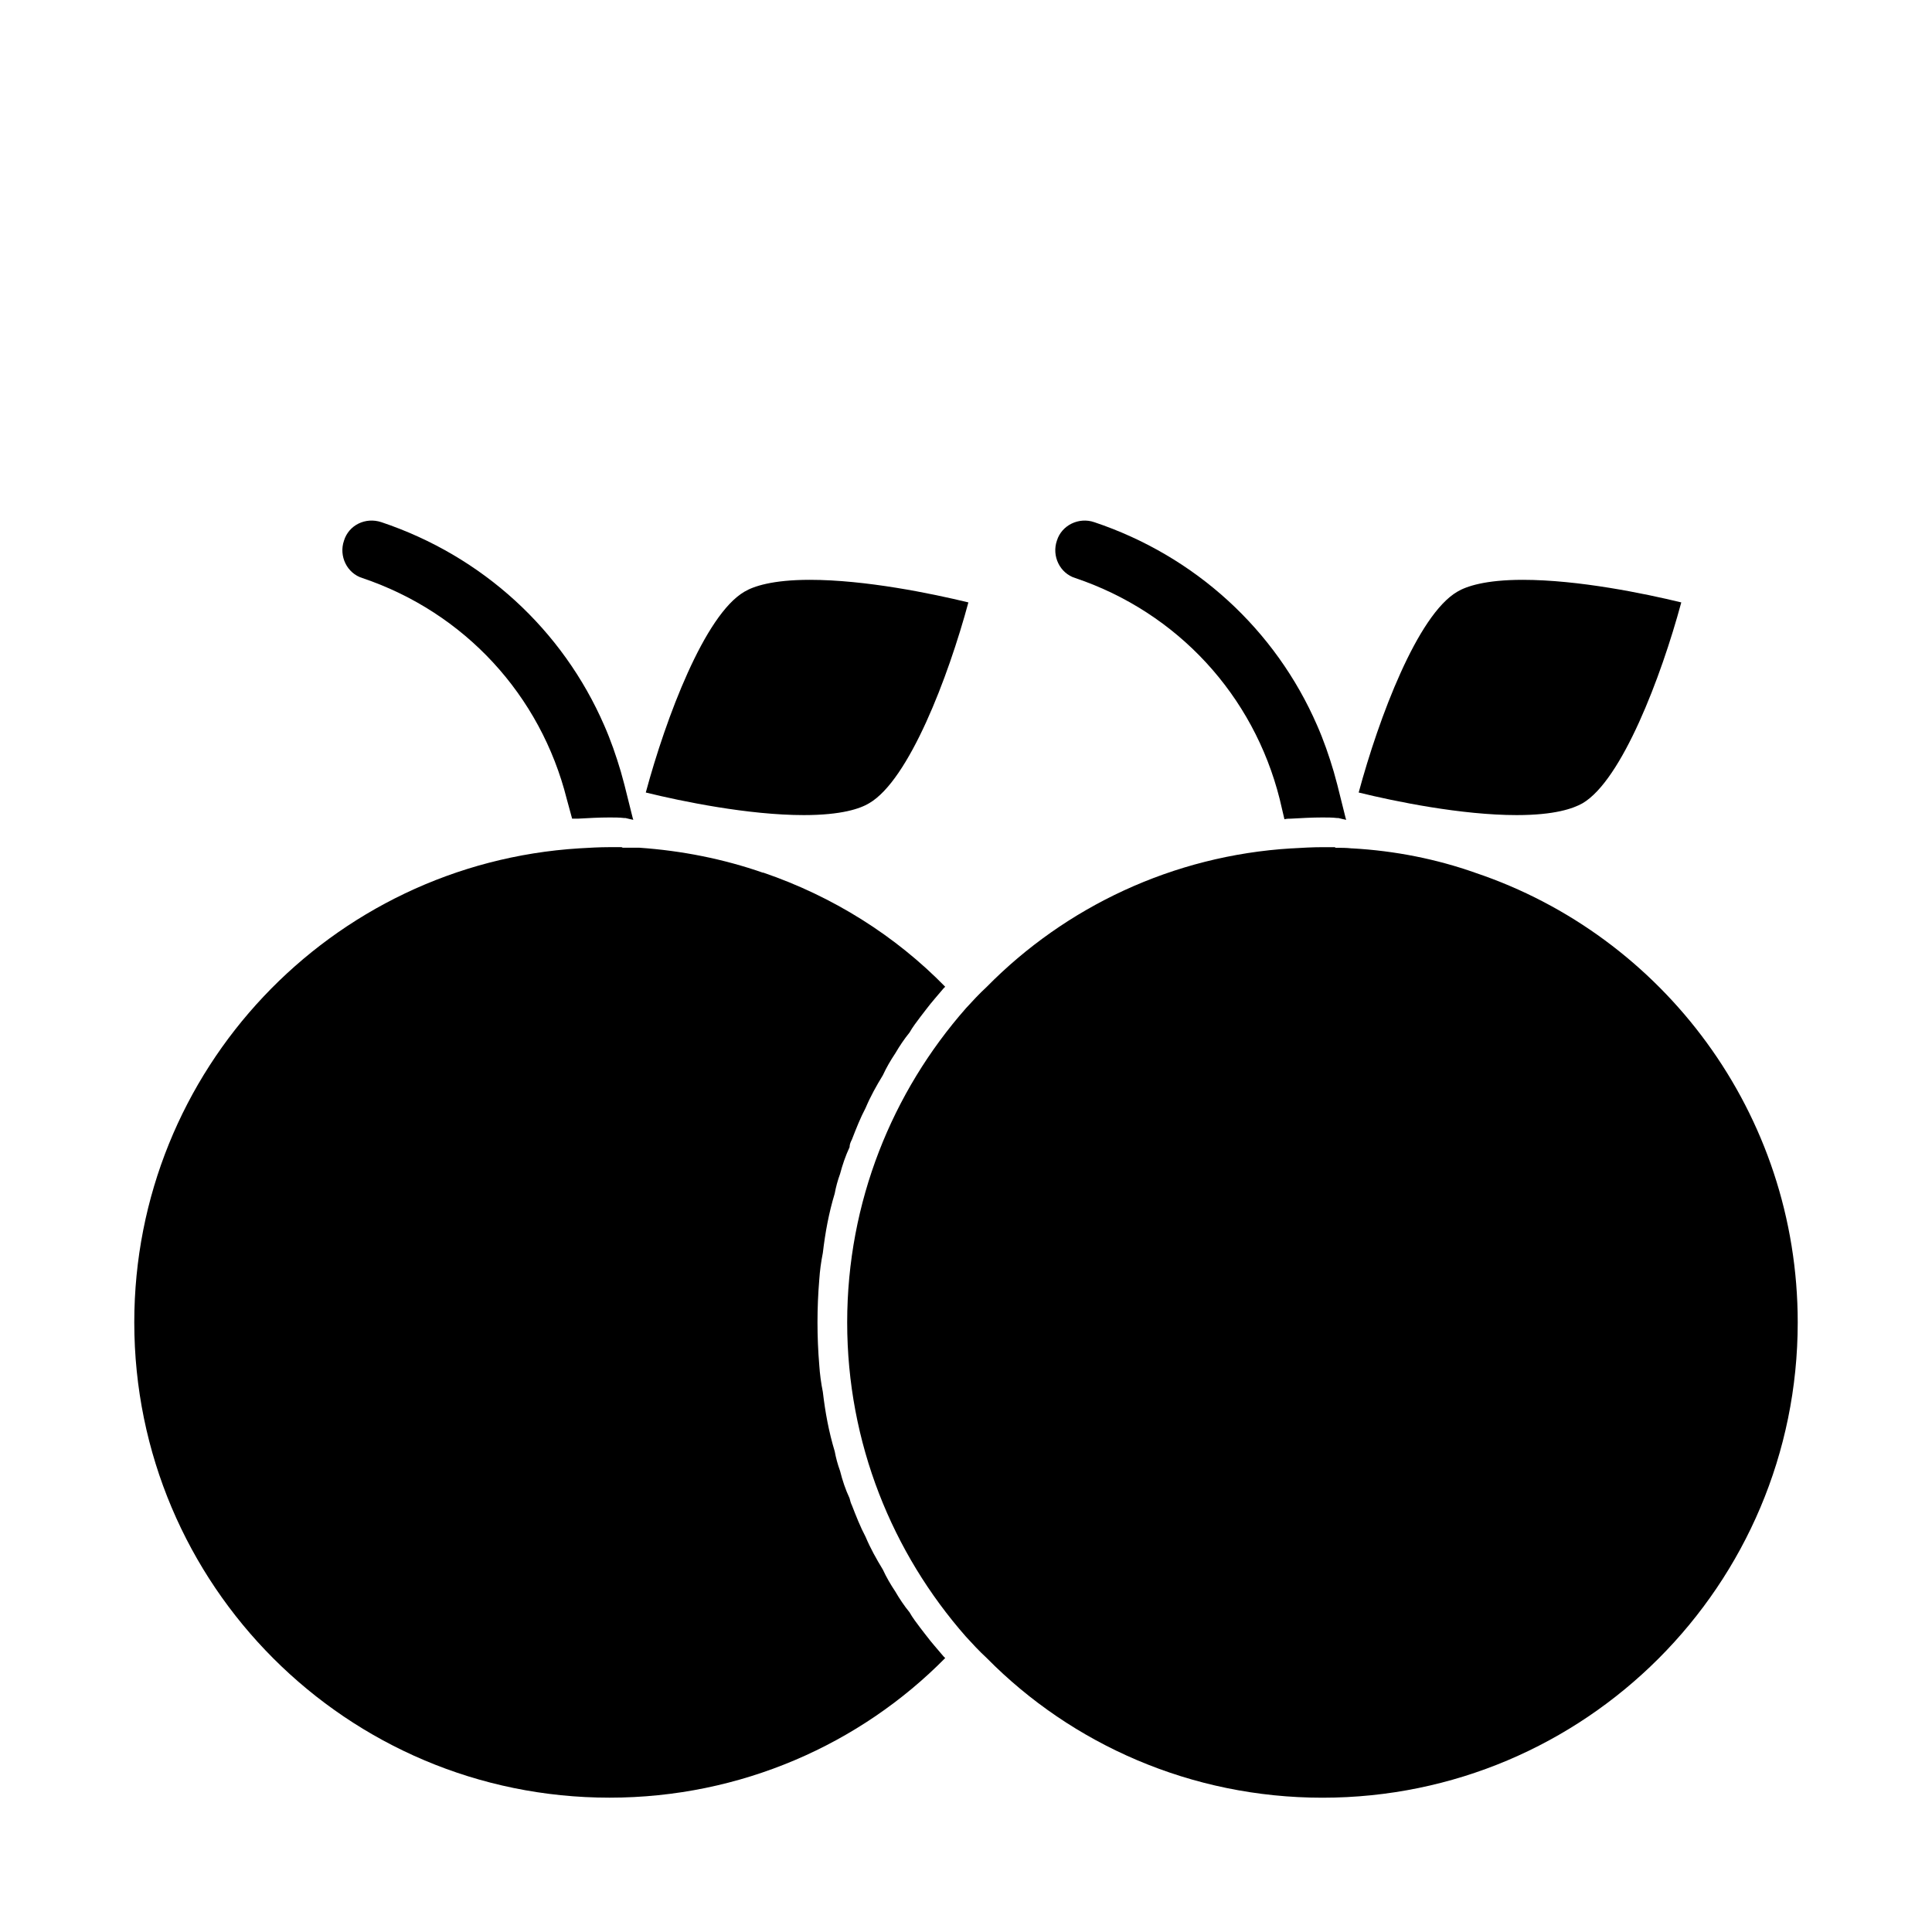
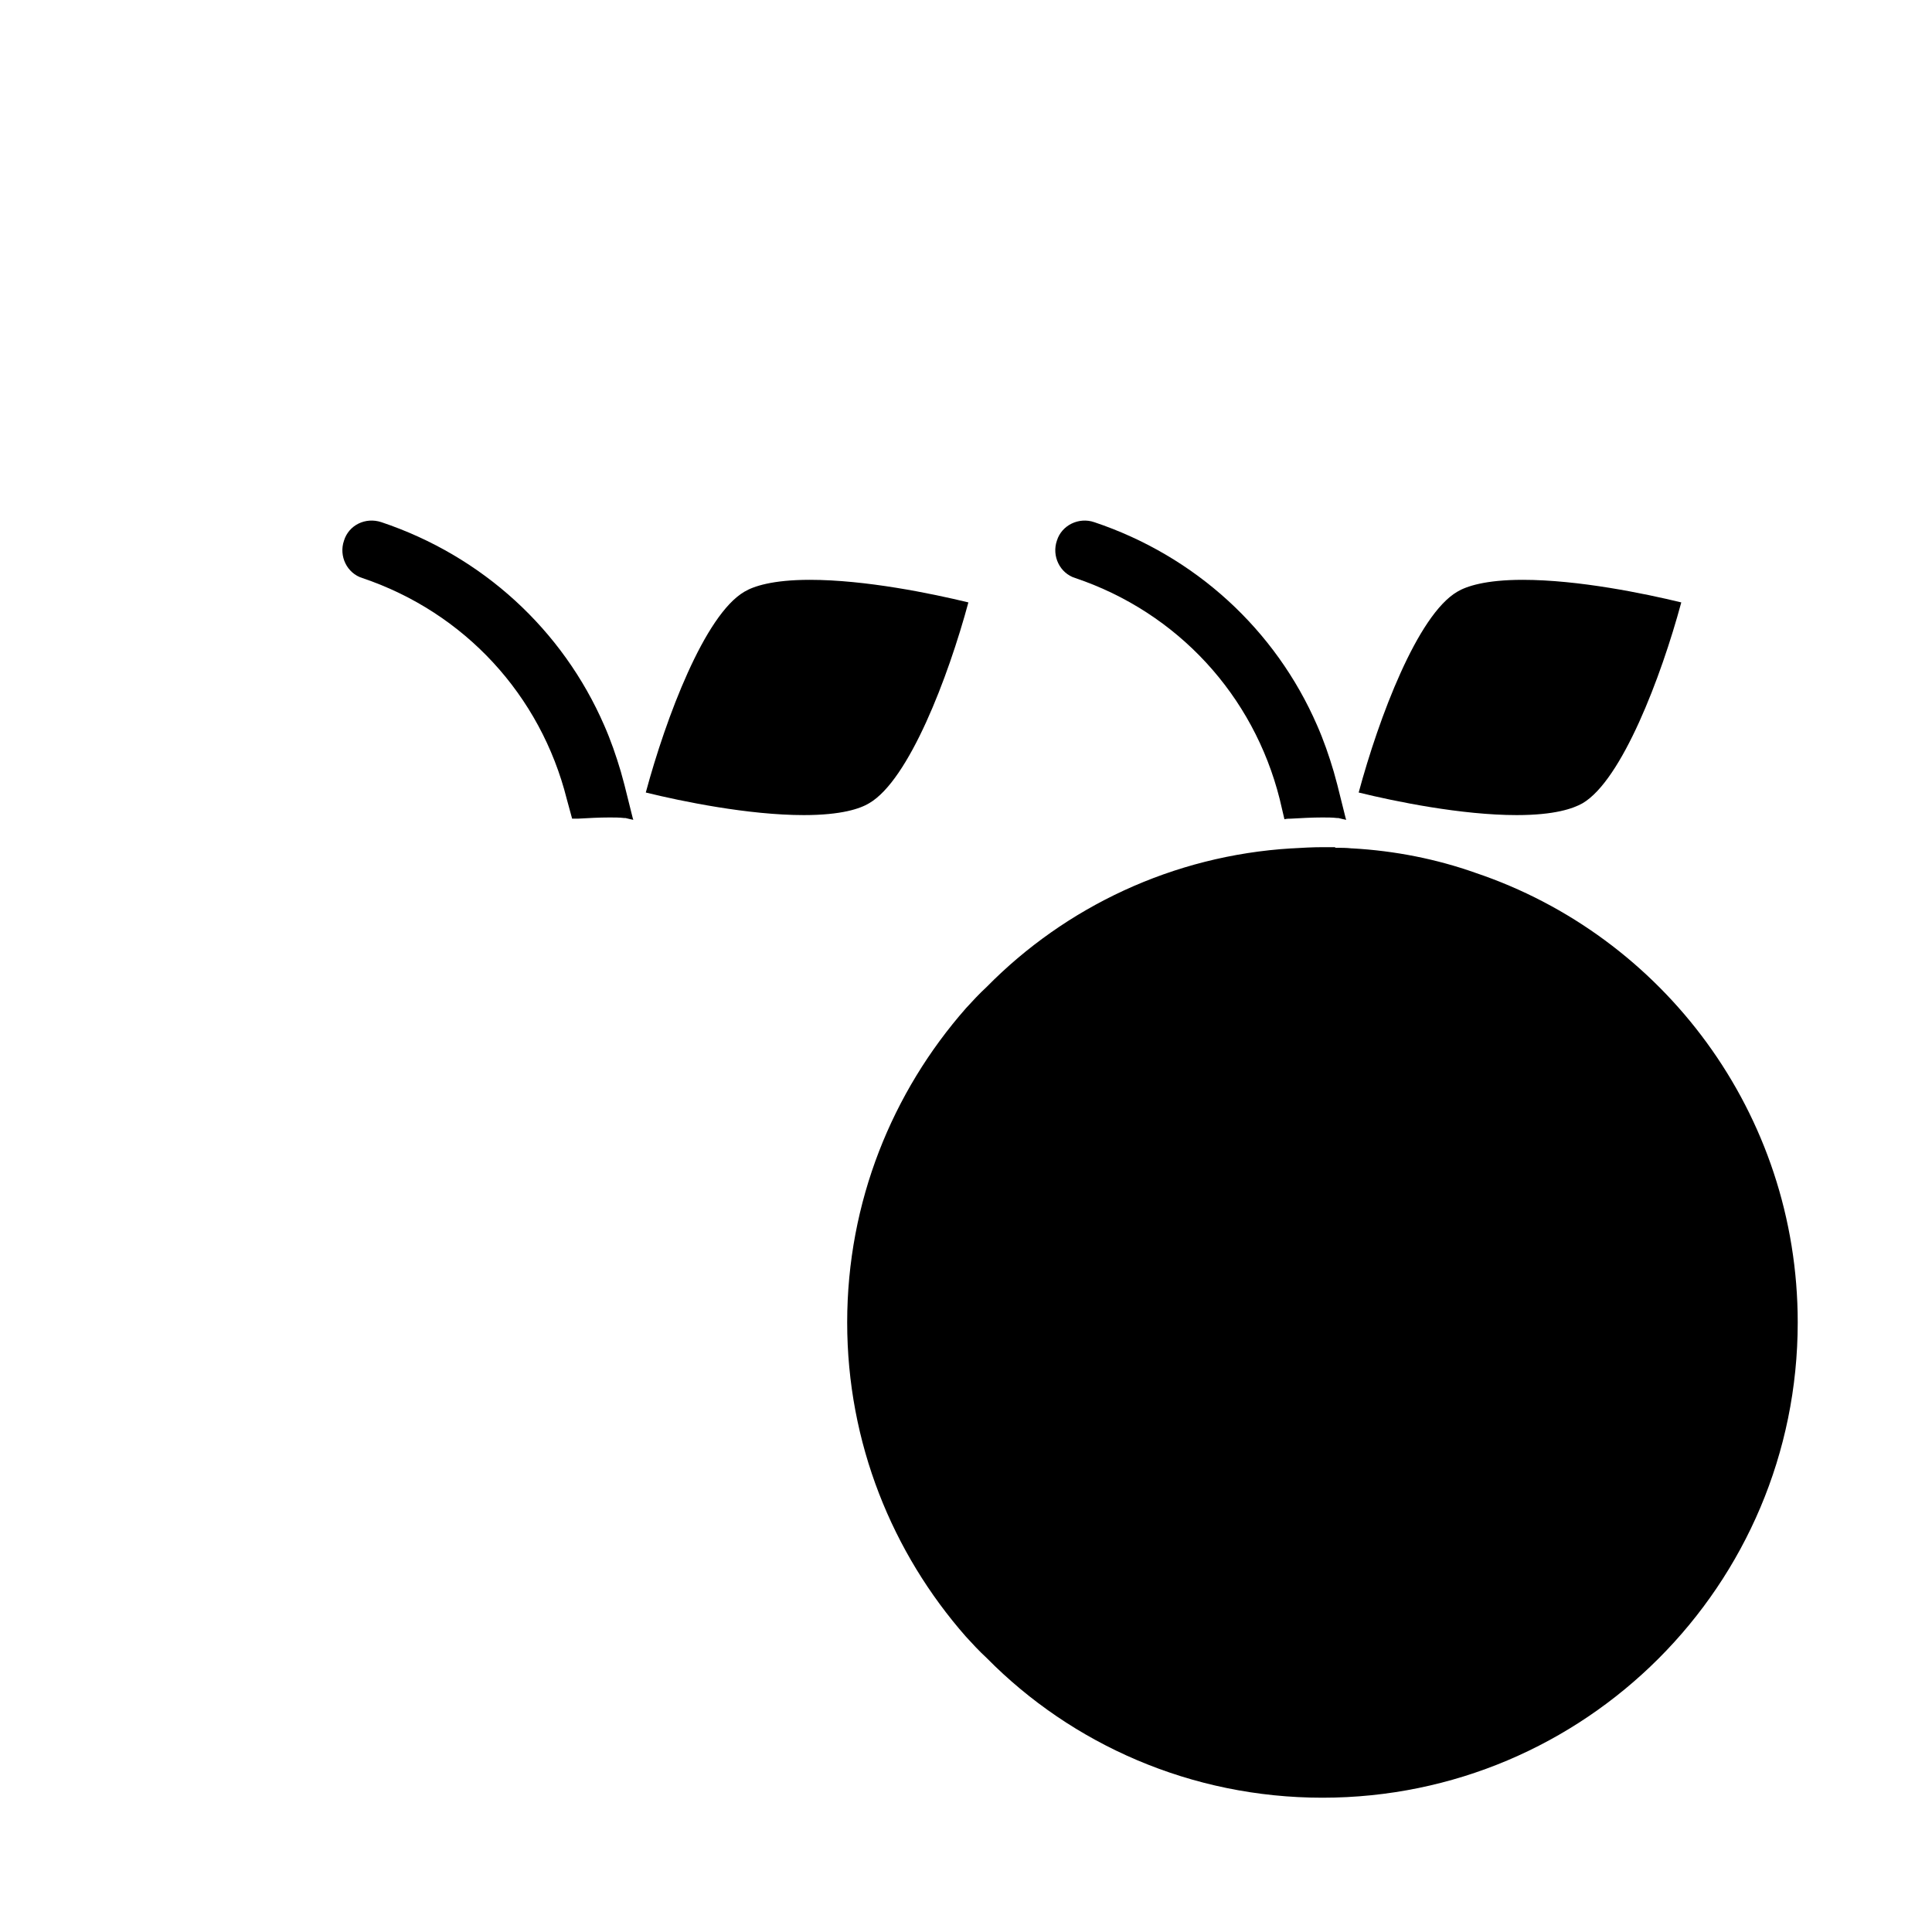
<svg xmlns="http://www.w3.org/2000/svg" fill="#000000" width="800px" height="800px" version="1.1" viewBox="144 144 512 512">
  <g>
-     <path d="m389.45 577.43c-0.473-0.629-1.102-1.418-1.574-2.047-0.945-1.258-2.047-2.676-2.832-4.094-1.418-1.73-2.676-3.621-3.777-5.512-1.258-1.891-2.363-3.777-3.305-5.824-1.73-2.832-3.305-5.668-4.566-8.66-1.418-2.676-2.519-5.512-3.621-8.344-0.316-0.629-0.473-1.258-0.629-1.891-1.102-2.363-1.891-4.723-2.519-7.242-0.629-1.73-1.102-3.465-1.418-5.195-1.574-5.195-2.519-10.391-3.148-15.742-0.473-2.363-0.789-4.723-0.945-7.086-0.316-3.777-0.473-7.559-0.473-11.336 0-3.777 0.156-7.559 0.473-11.336 0.156-2.363 0.473-4.723 0.945-7.086 0.629-5.352 1.574-10.547 3.148-15.742 0.316-1.73 0.789-3.465 1.418-5.195 0.629-2.363 1.418-4.723 2.519-7.086 0-0.789 0.316-1.418 0.629-2.047 1.102-2.832 2.203-5.668 3.621-8.344 1.258-2.992 2.832-5.824 4.566-8.66 0.945-2.047 2.047-3.938 3.305-5.824 1.102-1.891 2.363-3.777 3.777-5.512 0.789-1.418 1.891-2.832 2.832-4.094 0.473-0.629 1.102-1.418 1.574-2.047 1.418-1.891 2.992-3.621 4.566-5.512l0.473-0.473c-13.227-13.539-29.758-23.93-48.176-30.23h-0.156c-10.391-3.621-21.41-5.824-32.746-6.613h-4.41c-0.16-0.148-0.316-0.148-0.473-0.148h-2.992c-2.676 0-5.352 0.156-8.031 0.316-65.809 4.09-117.92 58.723-117.92 125.63 0 69.59 56.363 125.95 125.95 125.95 34.793 0 66.441-14.168 88.953-37l-0.473-0.473c-1.574-1.887-3.148-3.617-4.566-5.508z" />
    <path d="m240.04 297.19c27.078 9.133 47.23 31.016 54.16 58.566l1.418 5.195h1.574c2.832-0.156 5.508-0.316 8.344-0.316 1.258 0 2.676 0 3.938 0.156h0.316c0.629 0.156 1.258 0.316 2.047 0.473l-0.156-0.473-2.203-8.816c-0.316-1.102-0.629-2.363-0.945-3.465-1.258-4.25-2.676-8.344-4.41-12.281-11.02-25.348-32.273-44.871-59.039-53.844-4.254-1.414-8.664 0.789-9.922 4.883-1.418 4.094 0.785 8.66 4.879 9.922z" />
    <path d="m374.34 356.86c10.547-6.141 20.941-33.379 26.293-53.215-9.762-2.363-27.238-5.984-42.035-5.984-9.918 0-14.957 1.73-17.32 3.148-10.547 6.141-20.781 33.379-26.137 53.215 9.605 2.363 27.238 5.984 41.879 5.984 10.078 0 14.957-1.73 17.32-3.148z" />
    <path d="m534.93 375.28c-10.234-3.621-21.254-5.824-32.59-6.453h-0.156c-1.418-0.156-2.676-0.156-4.25-0.156-0.16-0.16-0.16-0.16-0.316-0.16h-3.152c-2.676 0-5.352 0.156-8.031 0.316h-0.156c-31.488 1.891-59.984 15.586-80.766 36.684-2.047 1.891-3.777 3.777-5.512 5.668-19.523 22.199-31.488 51.324-31.488 83.285 0 31.961 11.965 61.086 31.488 83.285 1.73 1.891 3.465 3.777 5.512 5.668 22.516 22.828 54.16 36.996 88.953 36.996 69.59 0 125.95-56.363 125.95-125.95 0-55.418-35.738-102.49-85.488-119.18z" />
    <path d="m428.97 297.19c27.078 9.133 47.23 31.016 54.16 58.566l1.258 5.352c0.629-0.156 1.258-0.156 1.73-0.156 2.832-0.156 5.512-0.316 8.344-0.316 1.258 0 2.676 0 3.938 0.156h0.316c0.629 0.156 1.258 0.316 2.047 0.473l-0.156-0.473-2.203-8.816c-0.316-1.102-0.629-2.363-0.945-3.465-1.258-4.25-2.676-8.344-4.41-12.281-11.02-25.348-32.273-44.871-59.039-53.844-4.094-1.418-8.66 0.789-9.918 4.879-1.418 4.098 0.785 8.664 4.879 9.926z" />
    <path d="m563.42 356.86c10.391-6.141 20.781-33.379 26.137-53.215-9.762-2.363-27.238-5.984-42.035-5.984-9.918 0-14.957 1.73-17.32 3.148-10.547 6.141-20.781 33.379-26.137 53.215 9.605 2.363 27.238 5.984 41.879 5.984 10.078 0 14.957-1.73 17.477-3.148z" />
  </g>
</svg>